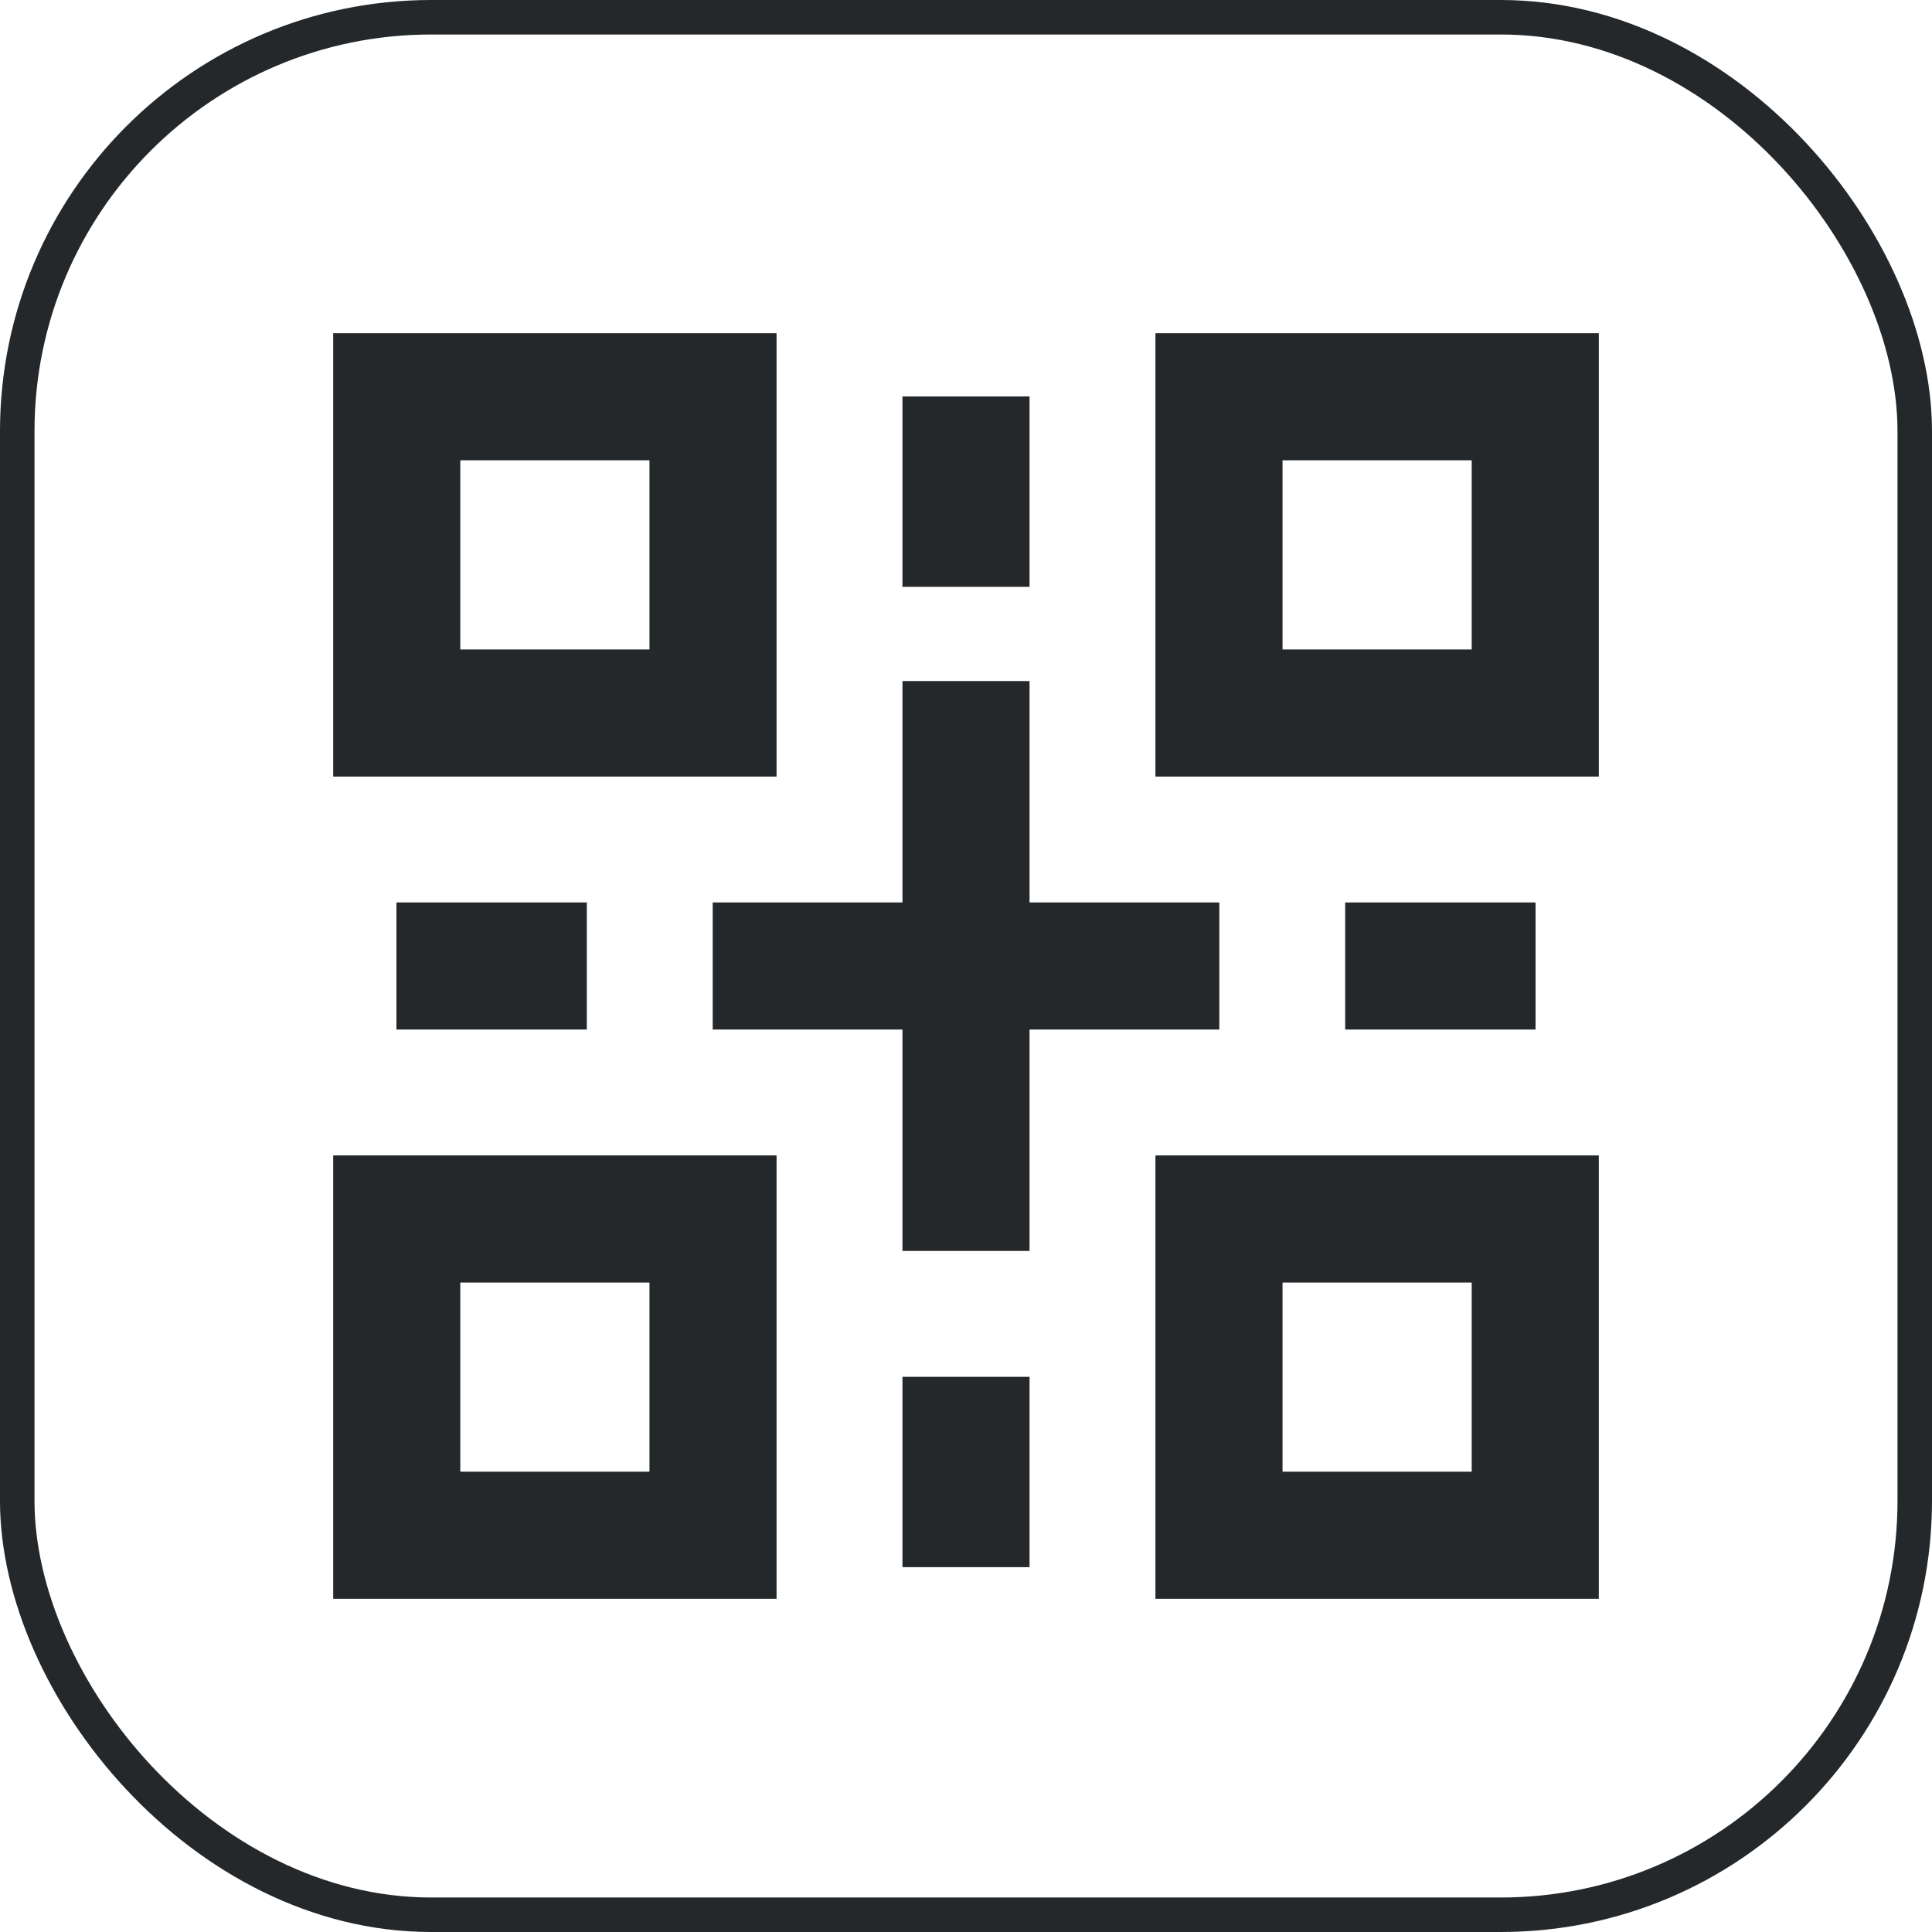
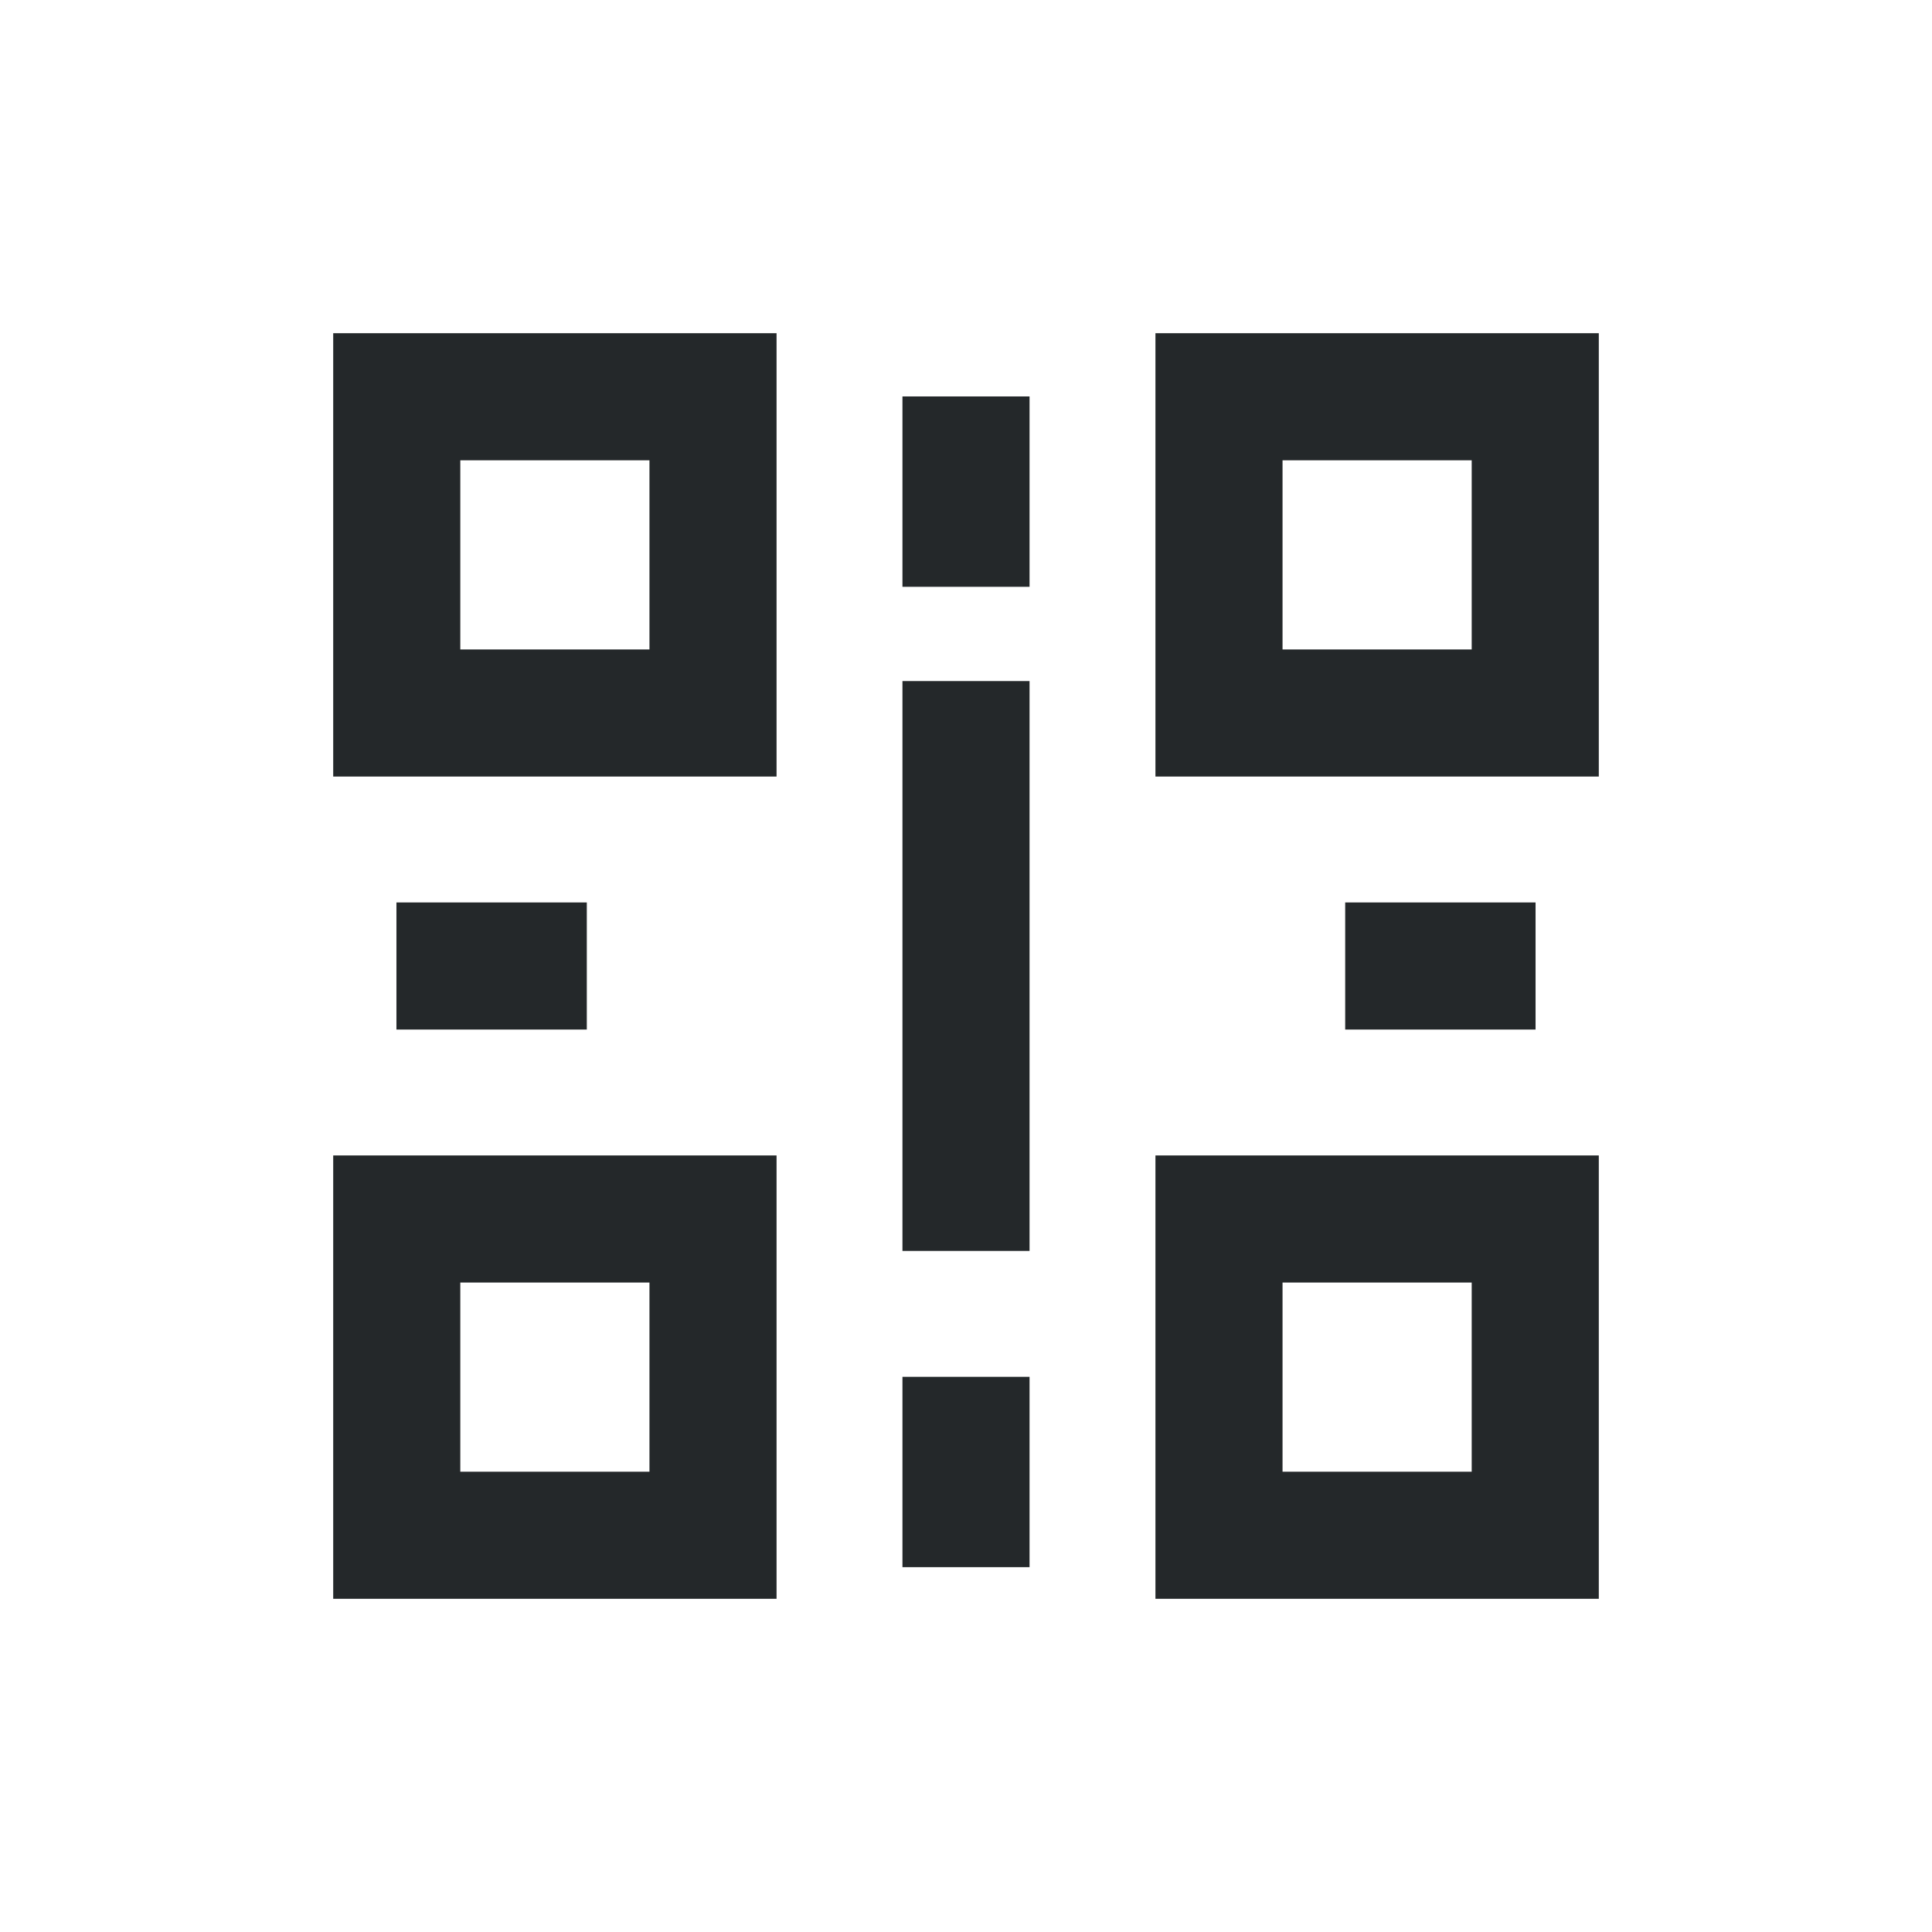
<svg xmlns="http://www.w3.org/2000/svg" width="56px" height="56px" viewBox="0 0 56 56" version="1.1">
  <title>download_ic_qrcode</title>
  <g id="页面-1" stroke="none" stroke-width="1" fill="none" fill-rule="evenodd">
    <g id="平台-金荣APP" transform="translate(-1132, -4482)" stroke="#24282A">
      <g id="编组-3" transform="translate(0, 4294)">
        <g id="sec2-title" transform="translate(732, 188)">
          <g id="编组" transform="translate(400, 0)">
-             <rect id="矩形备份-8" x="0.5" y="0.5" width="55" height="55" rx="12" />
            <g id="ic/qrcode" transform="translate(6, 6)" stroke-linecap="square" stroke-width="3.684">
              <g id="编组-3" transform="translate(5.5, 5.5)">
                <rect id="矩形" x="23.833" y="0" width="9.167" height="9.167" />
                <rect id="矩形" x="23.833" y="23.833" width="9.167" height="9.167" />
                <rect id="矩形" x="0" y="23.833" width="9.167" height="9.167" />
                <rect id="矩形" x="0" y="0" width="9.167" height="9.167" />
-                 <line x1="11" y1="16.5" x2="22" y2="16.5" id="路径" />
                <line x1="1.833" y1="16.5" x2="3.667" y2="16.5" id="路径备份" />
                <line x1="29.333" y1="16.5" x2="31.167" y2="16.5" id="路径备份-2" />
                <line x1="16.5" y1="30.25" x2="16.5" y2="32.083" id="路径" />
                <line x1="16.5" y1="10.083" x2="16.5" y2="22.917" id="路径" />
                <line x1="16.5" y1="1.833" x2="16.5" y2="3.667" id="路径" />
              </g>
            </g>
          </g>
        </g>
      </g>
    </g>
  </g>
</svg>